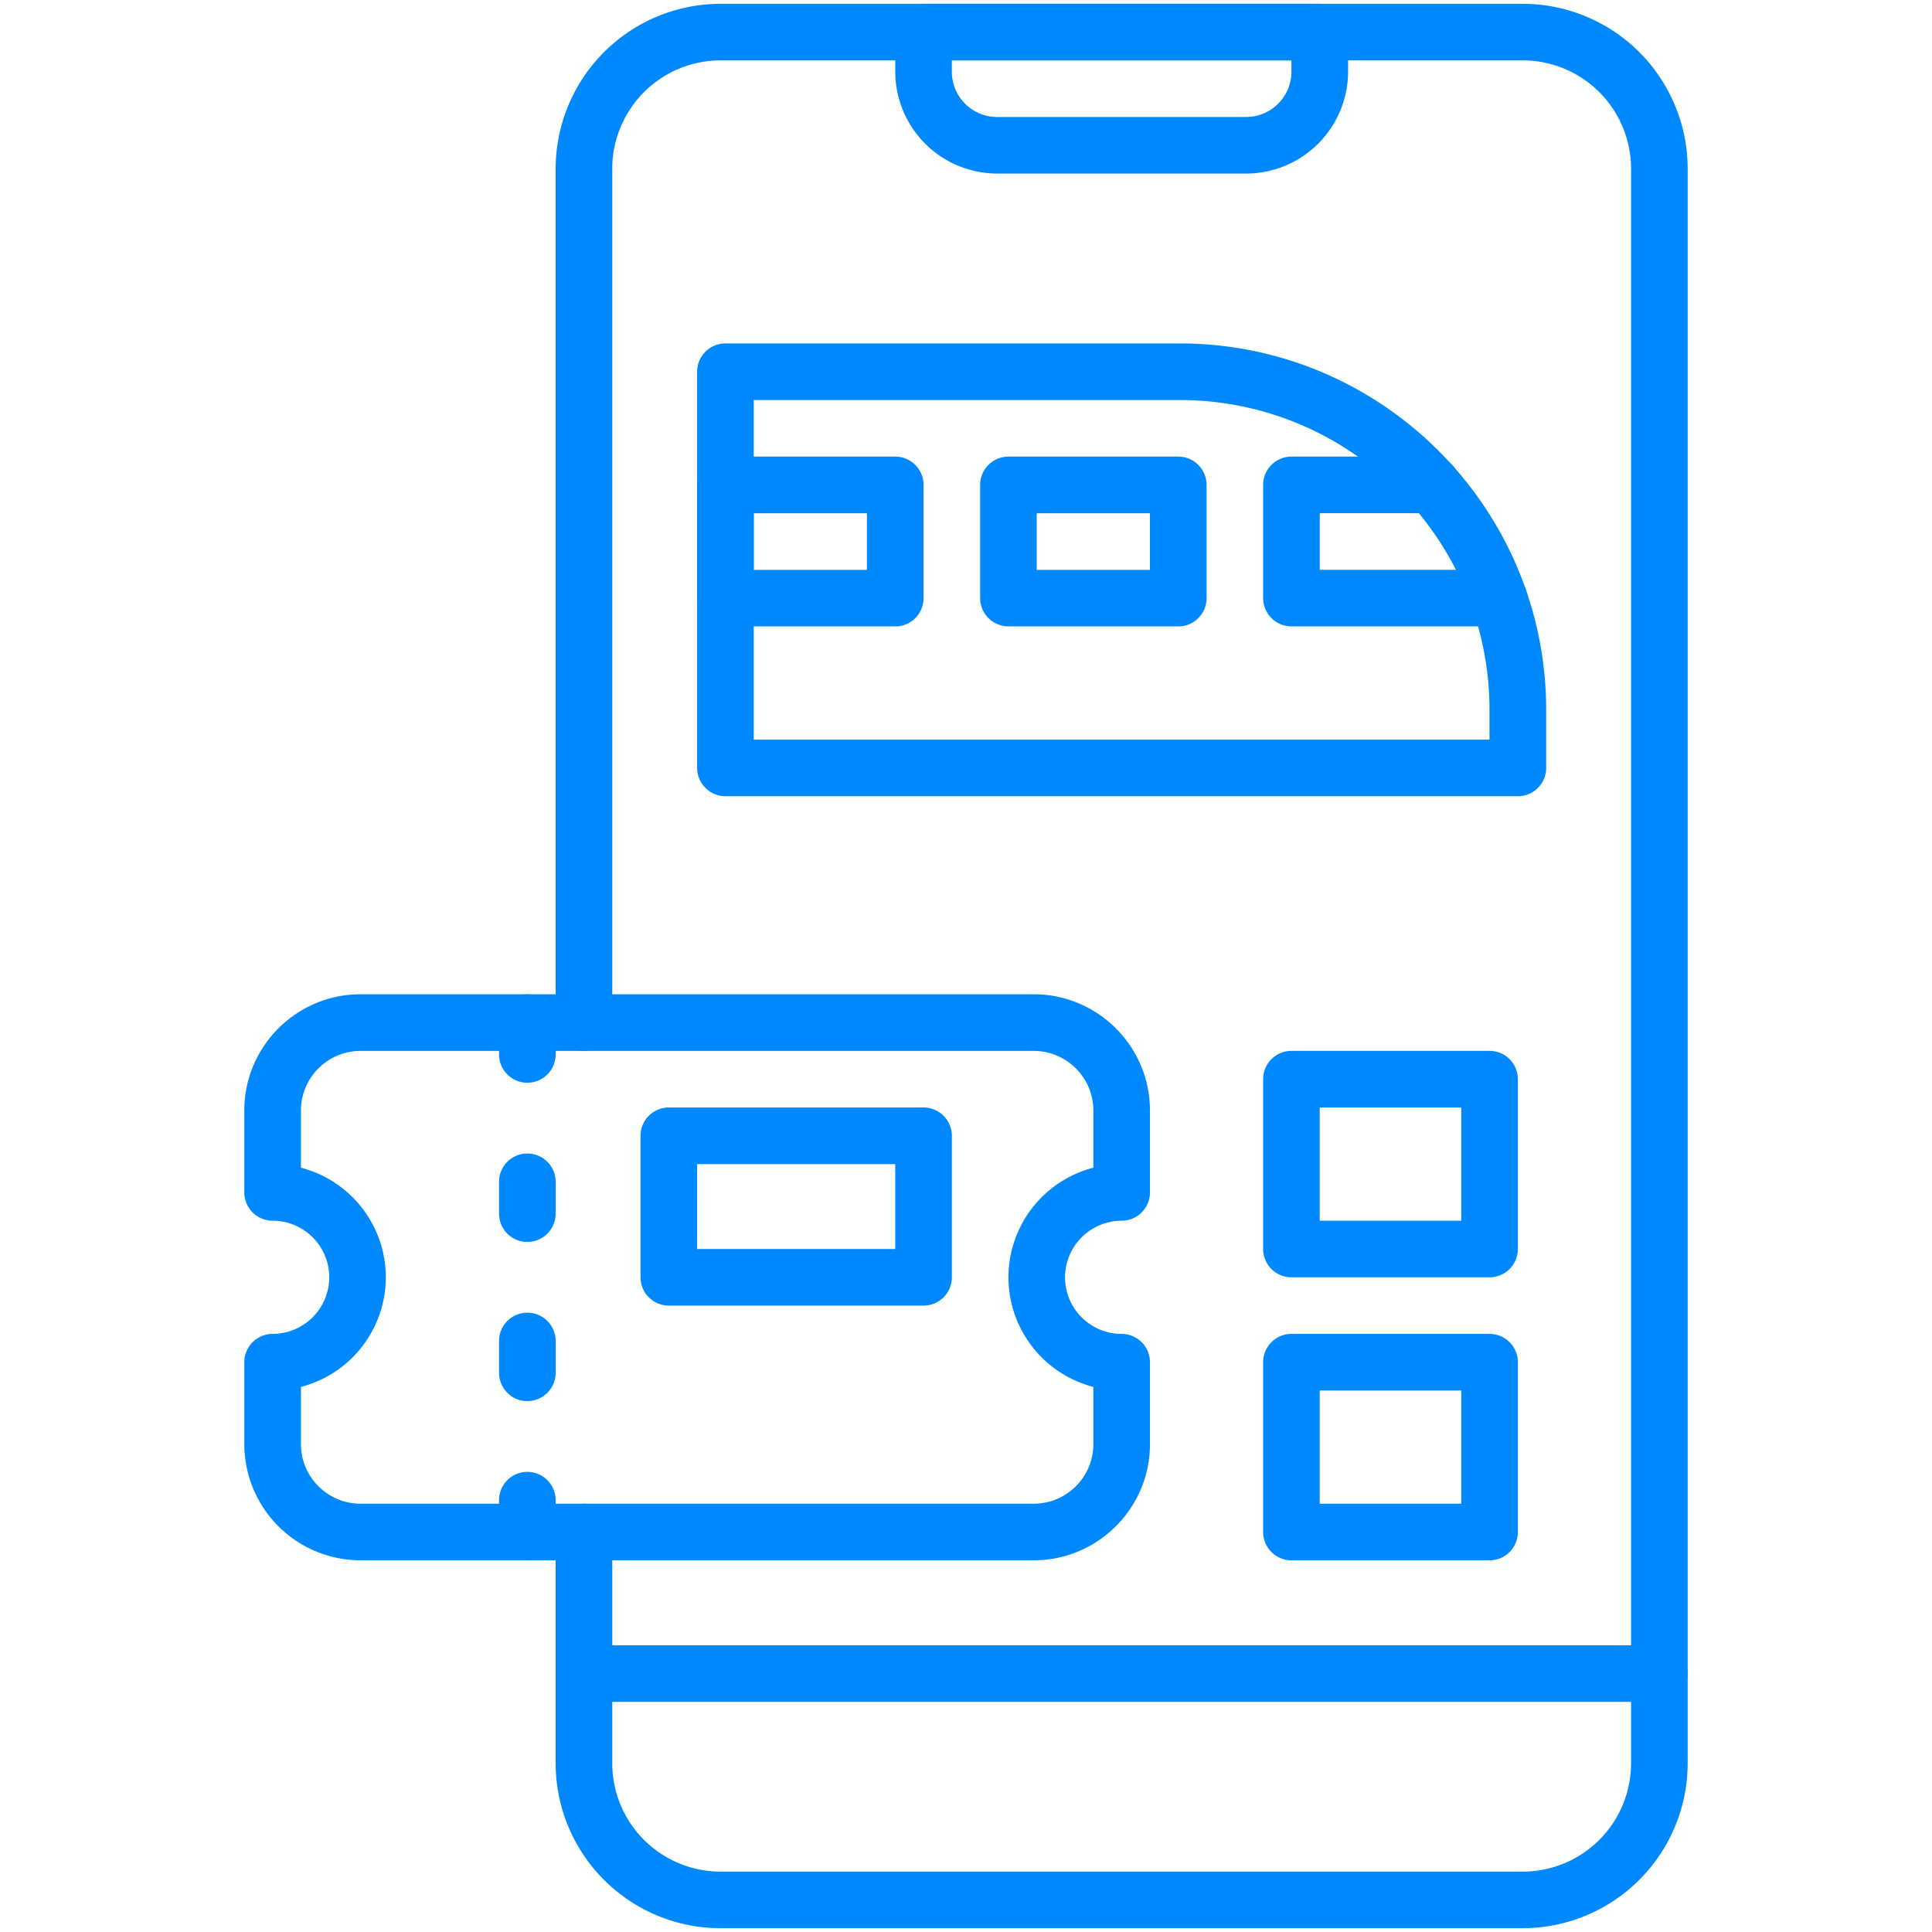
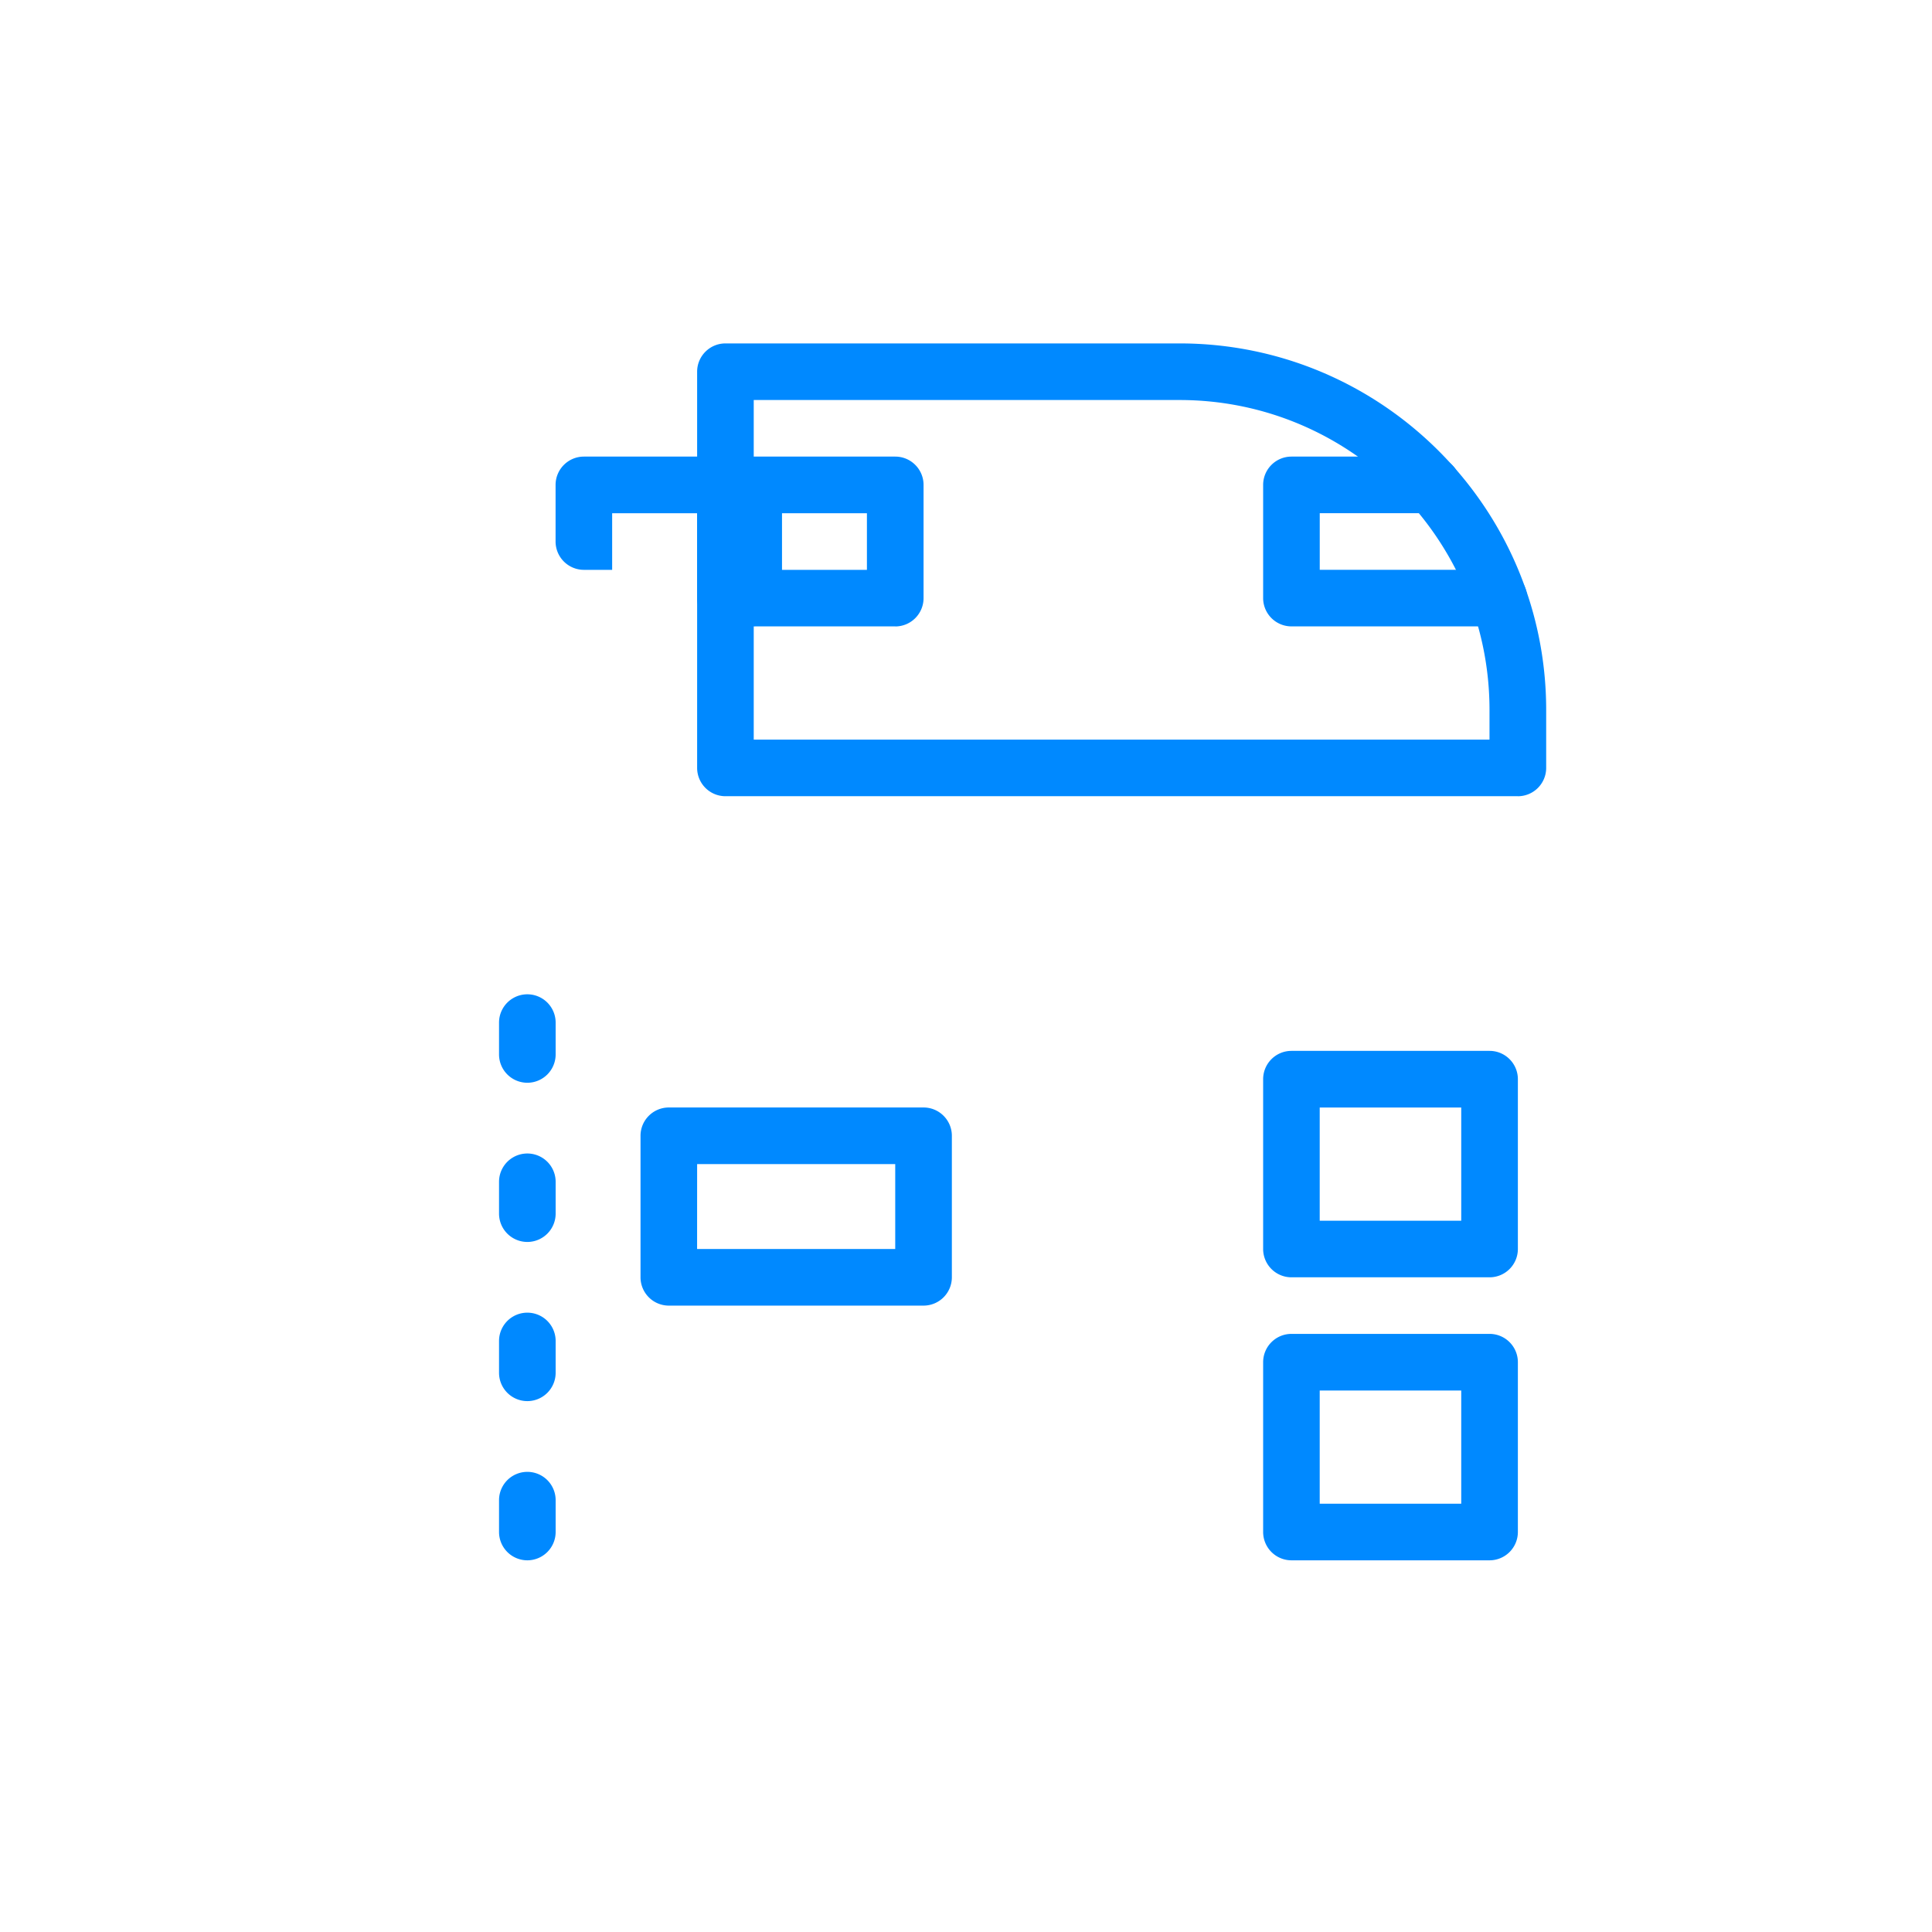
<svg xmlns="http://www.w3.org/2000/svg" width="60" height="60" fill="none" viewBox="0 0 60 60">
-   <path fill="#0089FF" d="M47.291 59.883H22.377a5.127 5.127 0 0 1-5.121-5.121v-7.184a.879.879 0 1 1 1.758 0v7.184a3.367 3.367 0 0 0 3.363 3.363h24.914a3.367 3.367 0 0 0 3.363-3.363V5.238a3.367 3.367 0 0 0-3.363-3.363H22.377a3.367 3.367 0 0 0-3.363 3.363v26.52a.879.879 0 1 1-1.758 0V5.238a5.127 5.127 0 0 1 5.121-5.12h24.914a5.127 5.127 0 0 1 5.121 5.12v49.524a5.127 5.127 0 0 1-5.121 5.12" />
-   <path fill="#0089FF" d="M38.701 5.39h-7.734a3.17 3.17 0 0 1-3.164-3.163V.997c0-.486.393-.88.879-.88h12.304c.486 0 .88.394.88.88v1.23A3.17 3.17 0 0 1 38.7 5.39m-9.14-3.515v.352c0 .775.63 1.406 1.406 1.406H38.7c.776 0 1.406-.631 1.406-1.406v-.352zM51.533 52.852H18.135a.879.879 0 1 1 0-1.758h33.398a.879.879 0 1 1 0 1.758M32.103 48.457H11.197a3.613 3.613 0 0 1-3.61-3.61v-2.542c0-.486.394-.88.88-.88a1.76 1.76 0 0 0 1.758-1.757 1.76 1.76 0 0 0-1.758-1.758.88.88 0 0 1-.88-.879v-2.543c0-1.99 1.62-3.61 3.61-3.61h20.907c1.99 0 3.609 1.62 3.609 3.61v2.543a.88.88 0 0 1-.879.88 1.76 1.76 0 0 0-1.758 1.757c0 .97.789 1.758 1.758 1.758.485 0 .879.393.879.879v2.543c0 1.99-1.62 3.609-3.61 3.609M9.346 43.072v1.776c0 1.02.83 1.851 1.851 1.851h20.907c1.02 0 1.851-.83 1.851-1.851v-1.776a3.52 3.52 0 0 1-2.637-3.404 3.52 3.52 0 0 1 2.637-3.404v-1.776c0-1.02-.83-1.851-1.852-1.851H11.197c-1.02 0-1.851.83-1.851 1.851v1.776a3.52 3.52 0 0 1 2.636 3.404 3.52 3.52 0 0 1-2.636 3.404" />
  <path fill="#0089FF" d="M16.377 33.626a.88.88 0 0 1-.879-.88v-.988a.879.879 0 1 1 1.758 0v.989a.88.88 0 0 1-.879.879M16.377 38.57a.88.88 0 0 1-.879-.88v-.988a.879.879 0 1 1 1.758 0v.988a.88.88 0 0 1-.879.88M16.377 43.513a.88.88 0 0 1-.879-.879v-.989a.879.879 0 1 1 1.758 0v.99a.88.88 0 0 1-.879.878M16.377 48.457a.88.88 0 0 1-.879-.879v-.989a.879.879 0 1 1 1.758 0v.99a.88.88 0 0 1-.879.878M28.682 40.547h-7.91a.88.88 0 0 1-.88-.879v-4.395c0-.485.394-.879.88-.879h7.91c.485 0 .879.394.879.88v4.394a.88.88 0 0 1-.88.879m-7.032-1.758h6.153v-2.637H21.65zM47.139 24.727h-24.61a.88.88 0 0 1-.879-.88V11.544c0-.485.394-.879.88-.879h14.103c6.277 0 11.385 5.107 11.385 11.385v1.799a.88.88 0 0 1-.88.879m-23.73-1.758h22.85v-.92c0-5.308-4.318-9.627-9.626-9.627H23.408z" />
-   <path fill="#0089FF" d="M27.803 19.453h-5.274a.88.88 0 0 1-.879-.879V15.06c0-.486.394-.88.88-.88h5.273c.485 0 .879.394.879.88v3.515a.88.88 0 0 1-.88.88m-4.395-1.758h3.516v-1.758h-3.516zM36.592 19.453h-5.274a.88.88 0 0 1-.879-.879V15.06c0-.486.394-.88.88-.88h5.273c.485 0 .879.394.879.88v3.515a.88.88 0 0 1-.88.88m-4.395-1.758h3.516v-1.758h-3.516zM46.55 19.453h-6.443a.88.88 0 0 1-.879-.879V15.06c0-.486.394-.88.88-.88h4.367a.879.879 0 1 1 0 1.758h-3.489v1.758h5.563a.879.879 0 1 1 0 1.758M46.26 39.668h-6.153a.88.88 0 0 1-.879-.879v-5.273c0-.486.394-.88.88-.88h6.152c.485 0 .879.394.879.88v5.273a.88.88 0 0 1-.88.879m-5.274-1.758h4.395v-3.515h-4.395zM46.26 48.457h-6.153a.88.88 0 0 1-.879-.879v-5.273c0-.486.394-.88.88-.88h6.152c.485 0 .879.394.879.88v5.273a.88.88 0 0 1-.88.879m-5.274-1.758h4.395v-3.515h-4.395z" />
+   <path fill="#0089FF" d="M27.803 19.453h-5.274a.88.88 0 0 1-.879-.879V15.06c0-.486.394-.88.88-.88h5.273c.485 0 .879.394.879.88v3.515a.88.88 0 0 1-.88.88m-4.395-1.758h3.516v-1.758h-3.516zh-5.274a.88.88 0 0 1-.879-.879V15.06c0-.486.394-.88.88-.88h5.273c.485 0 .879.394.879.88v3.515a.88.88 0 0 1-.88.88m-4.395-1.758h3.516v-1.758h-3.516zM46.55 19.453h-6.443a.88.88 0 0 1-.879-.879V15.06c0-.486.394-.88.88-.88h4.367a.879.879 0 1 1 0 1.758h-3.489v1.758h5.563a.879.879 0 1 1 0 1.758M46.26 39.668h-6.153a.88.88 0 0 1-.879-.879v-5.273c0-.486.394-.88.88-.88h6.152c.485 0 .879.394.879.88v5.273a.88.88 0 0 1-.88.879m-5.274-1.758h4.395v-3.515h-4.395zM46.26 48.457h-6.153a.88.88 0 0 1-.879-.879v-5.273c0-.486.394-.88.88-.88h6.152c.485 0 .879.394.879.88v5.273a.88.88 0 0 1-.88.879m-5.274-1.758h4.395v-3.515h-4.395z" />
</svg>